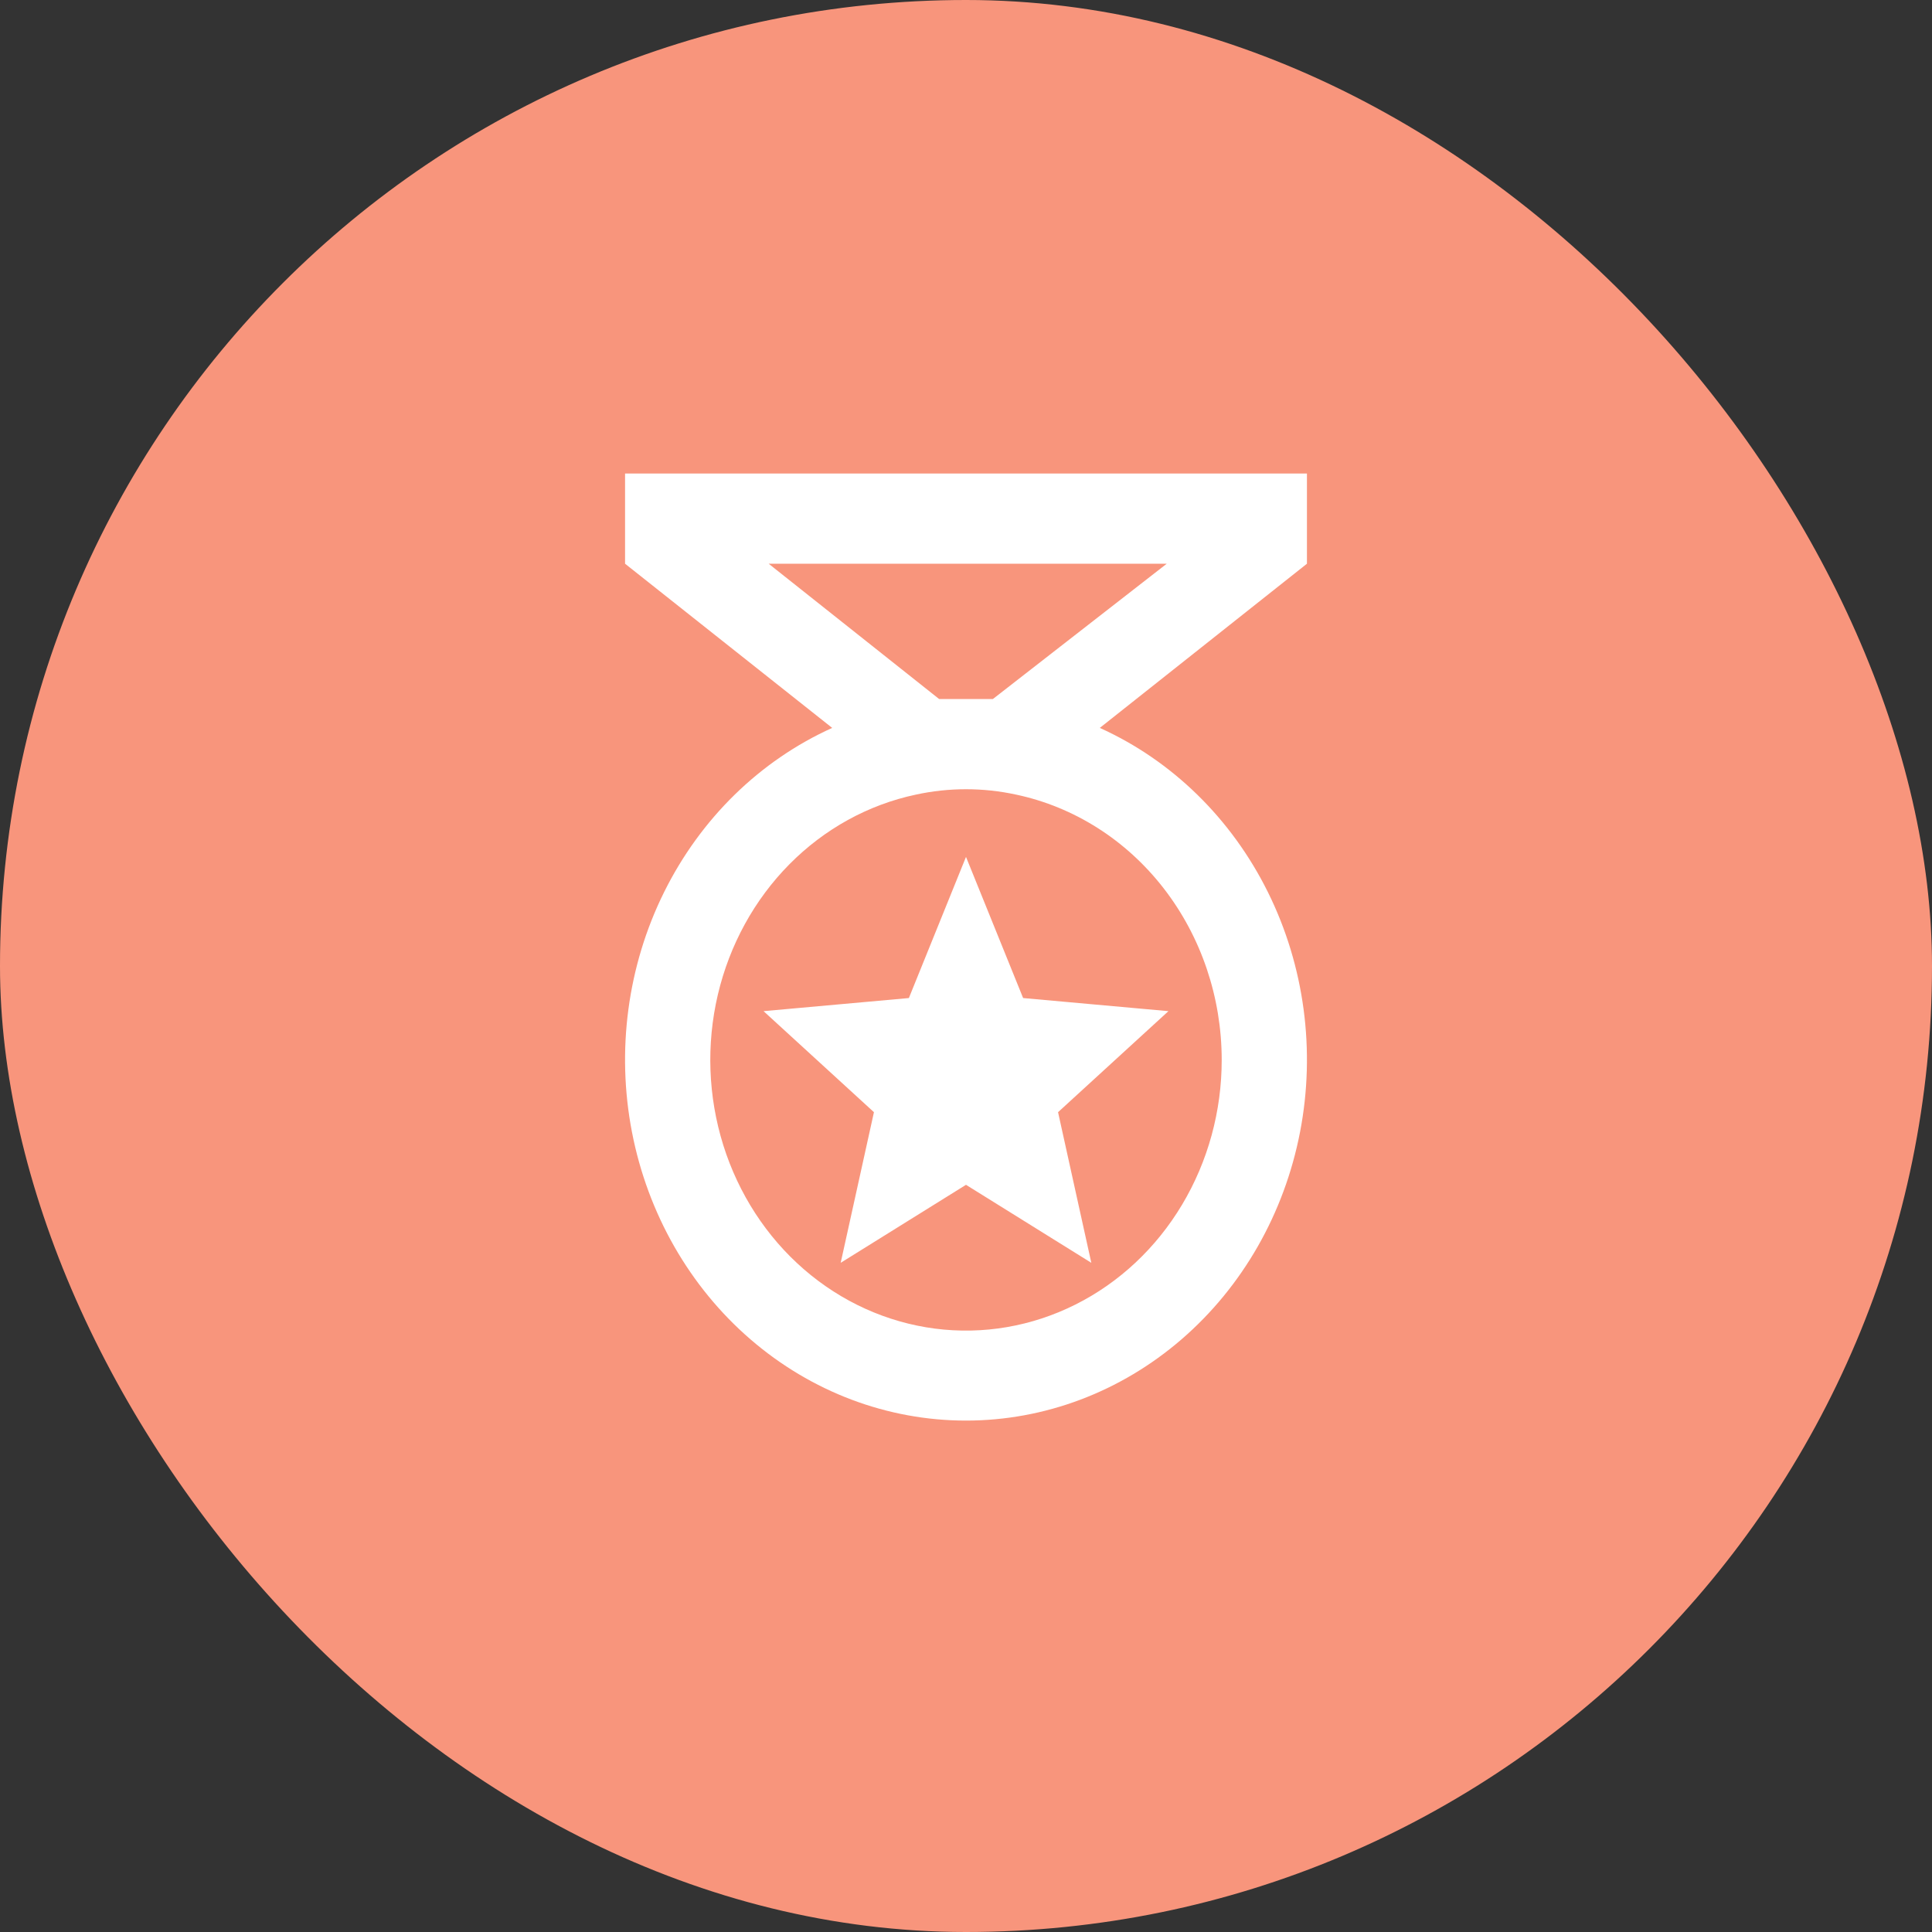
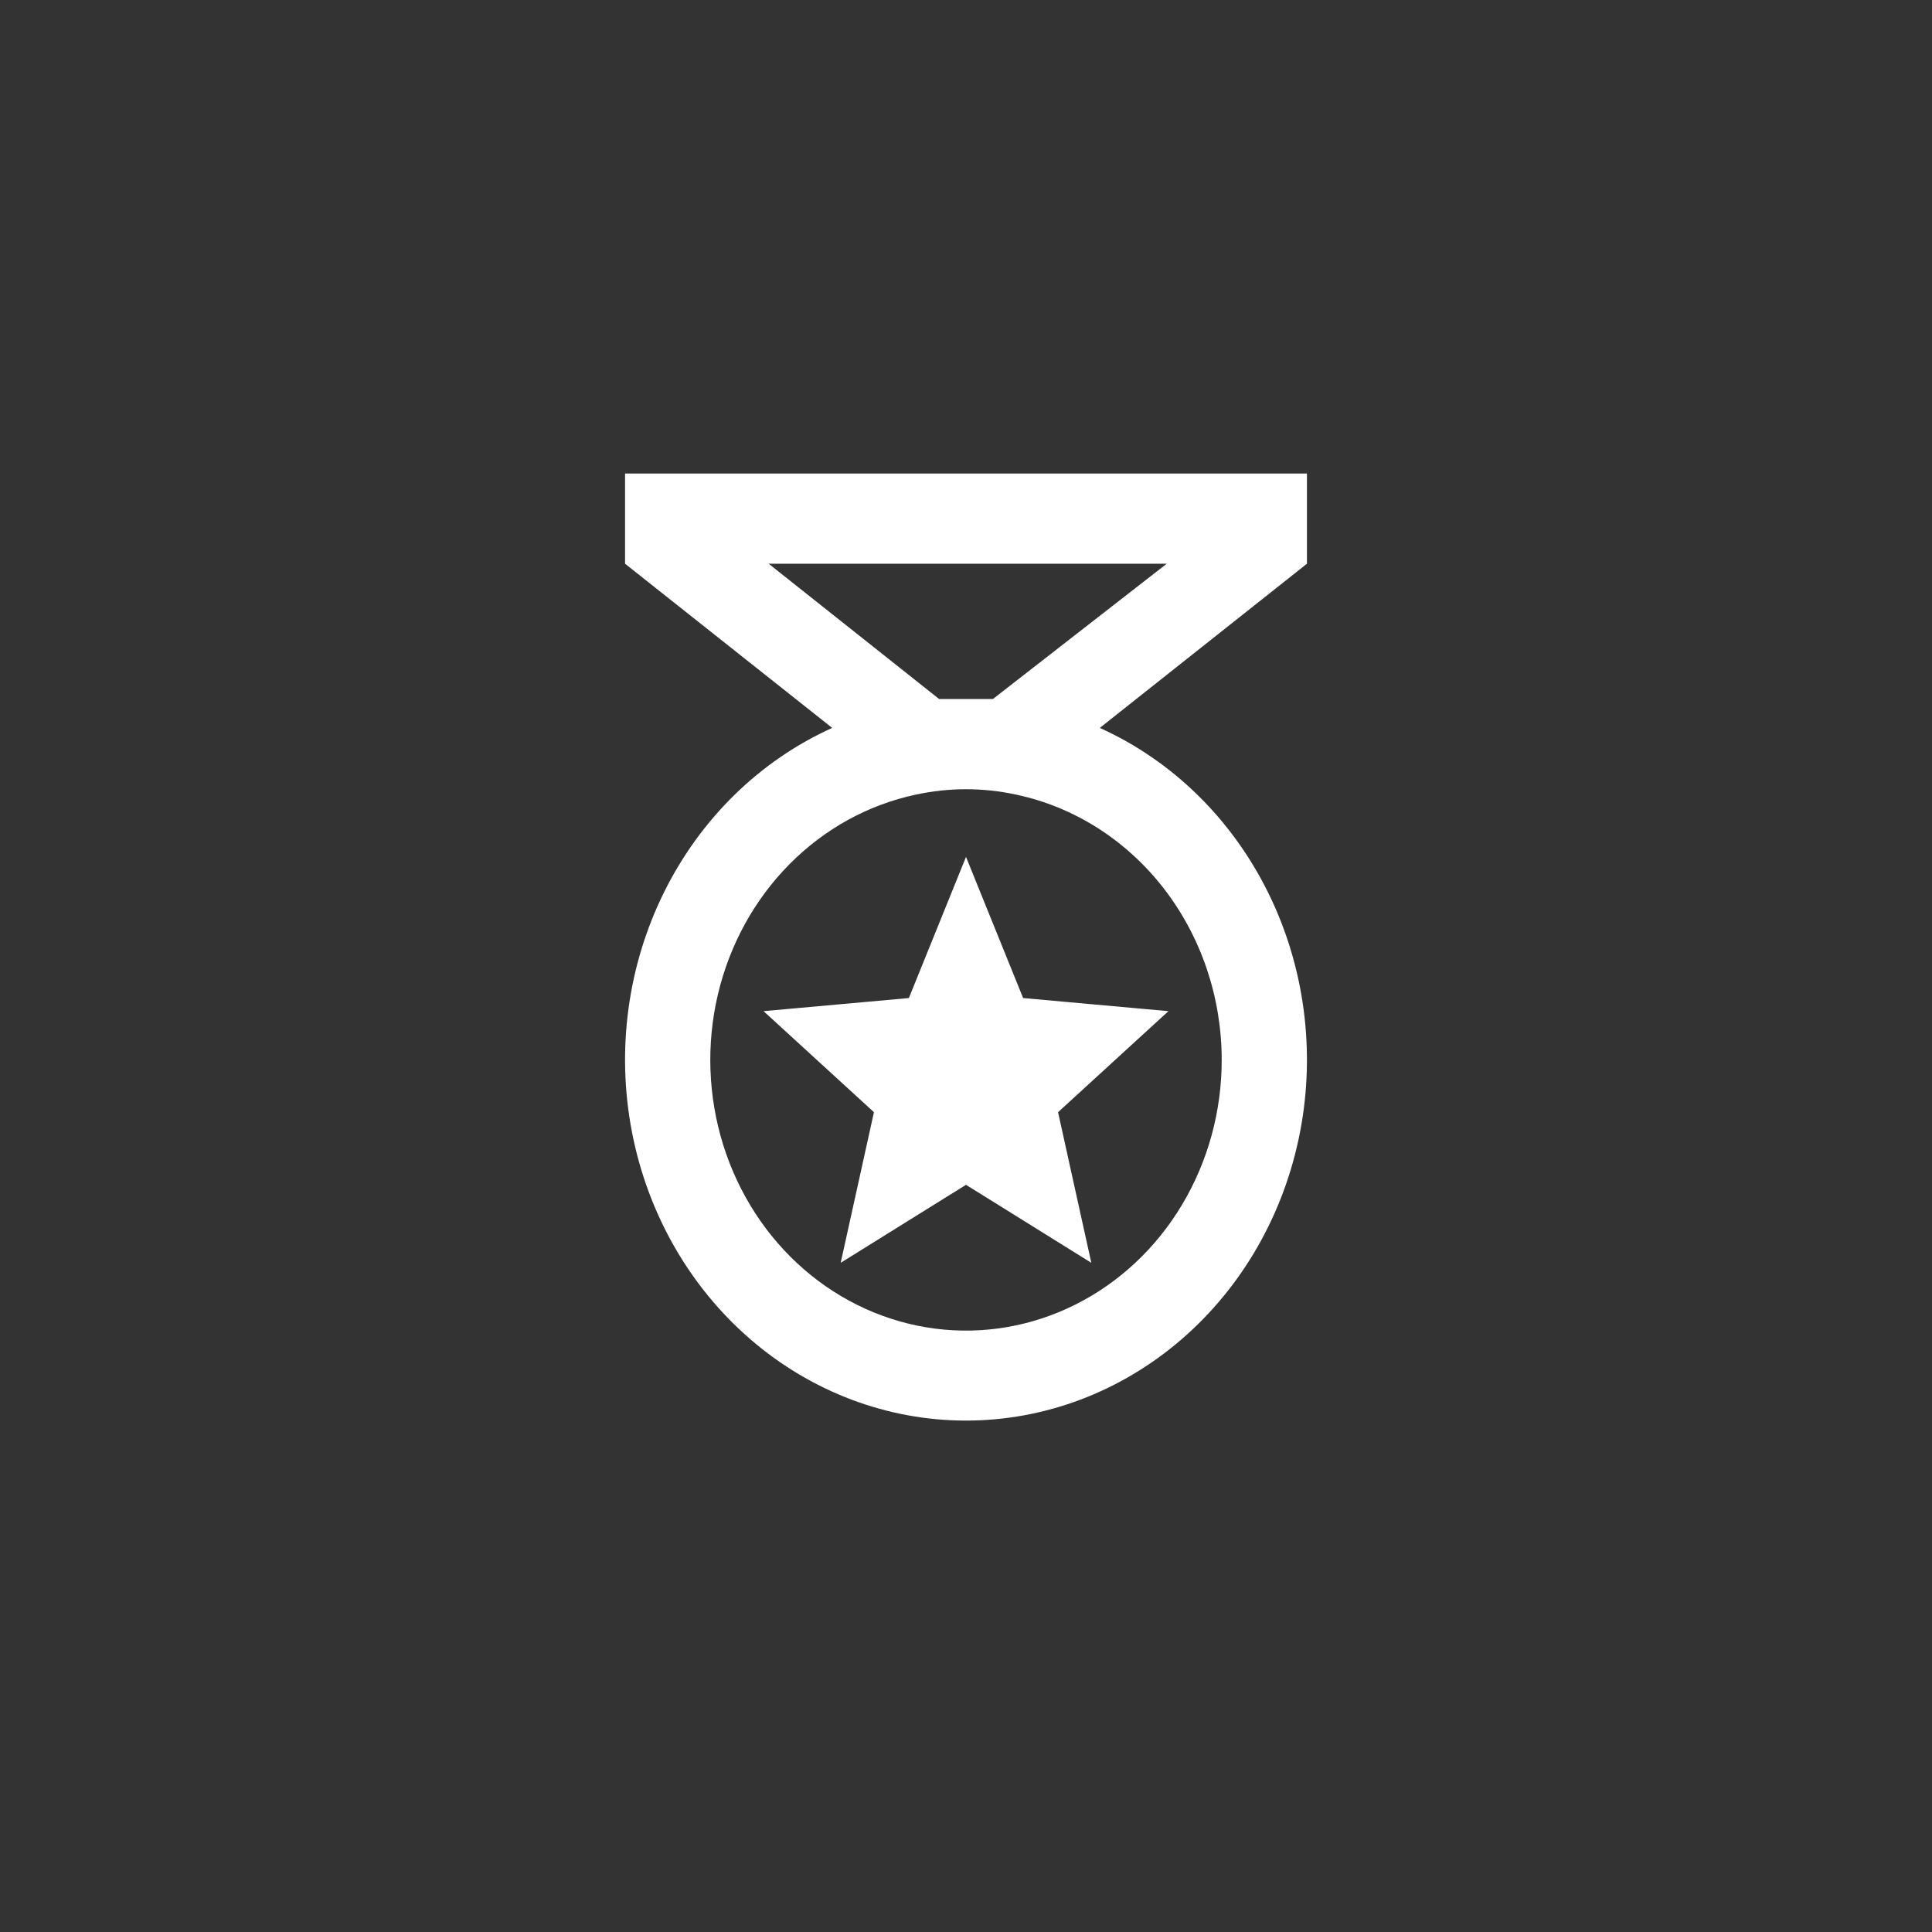
<svg xmlns="http://www.w3.org/2000/svg" width="51" height="51" viewBox="0 0 51 51" fill="none">
  <rect x="0" y="0" width="51" height="51" fill="#333333" stroke="none" />
-   <rect width="51" height="51" rx="25.5" fill="#F8957C" />
  <path d="M28.808 33.335L25.5 31.276L22.192 33.335L23.07 29.359L20.156 26.692L23.992 26.346L25.5 22.62L27.008 26.346L30.844 26.692L27.93 29.359M34.5 12.5H16.5V14.881L21.968 19.215C20.06 20.076 18.492 21.609 17.529 23.553C16.566 25.497 16.267 27.733 16.682 29.883C17.098 32.034 18.202 33.966 19.809 35.354C21.416 36.742 23.426 37.5 25.5 37.5C27.574 37.5 29.584 36.742 31.191 35.354C32.798 33.966 33.902 32.034 34.318 29.883C34.733 27.733 34.434 25.497 33.471 23.553C32.508 21.609 30.94 20.076 29.032 19.215L34.5 14.881M32.25 27.978C32.251 29.331 31.888 30.656 31.205 31.799C30.522 32.943 29.546 33.857 28.391 34.436C27.235 35.016 25.949 35.236 24.68 35.072C23.411 34.907 22.212 34.365 21.223 33.508C20.234 32.651 19.496 31.514 19.093 30.23C18.691 28.946 18.641 27.567 18.95 26.254C19.259 24.942 19.914 23.749 20.838 22.815C21.763 21.88 22.919 21.243 24.172 20.977C25.048 20.786 25.952 20.786 26.828 20.977C28.356 21.302 29.732 22.176 30.72 23.452C31.709 24.729 32.249 26.328 32.25 27.978ZM26.209 18.453H24.791L20.291 14.881H30.799L26.209 18.453Z" fill="white" />
</svg>